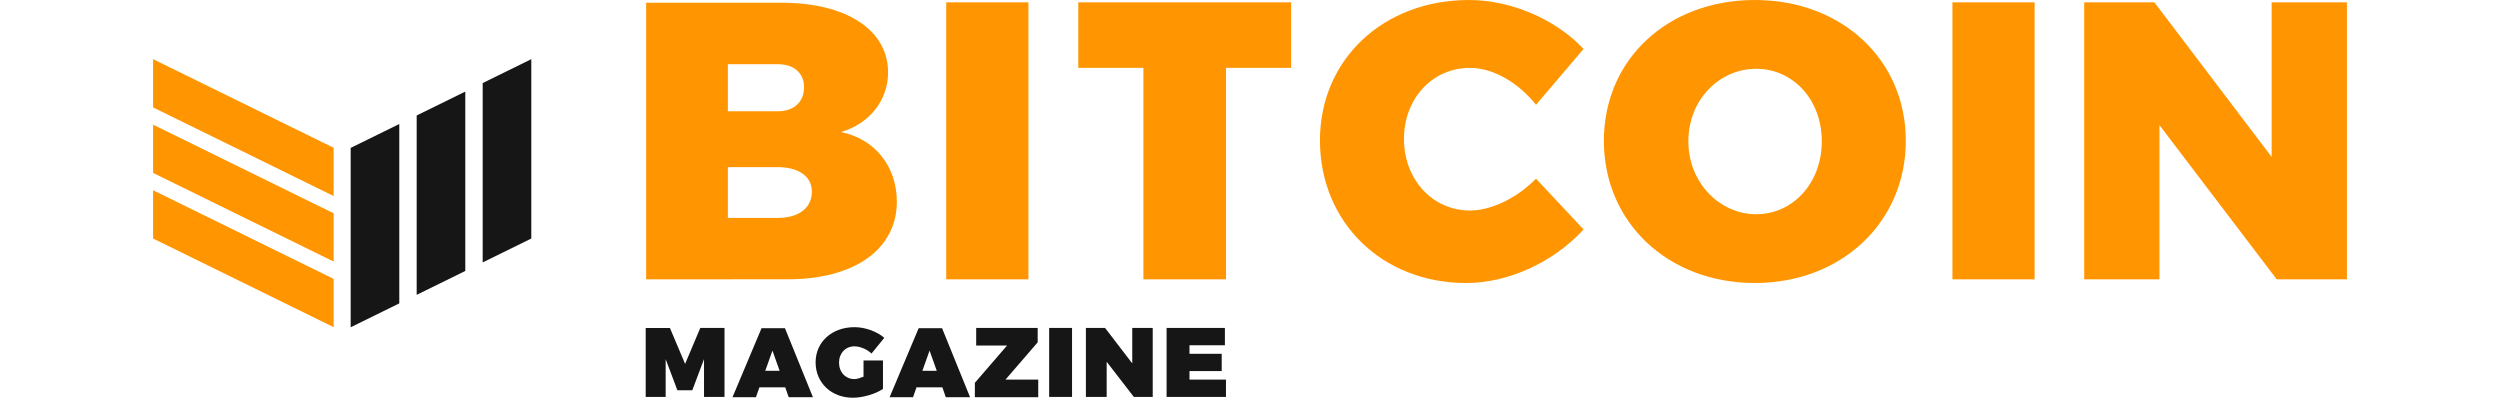
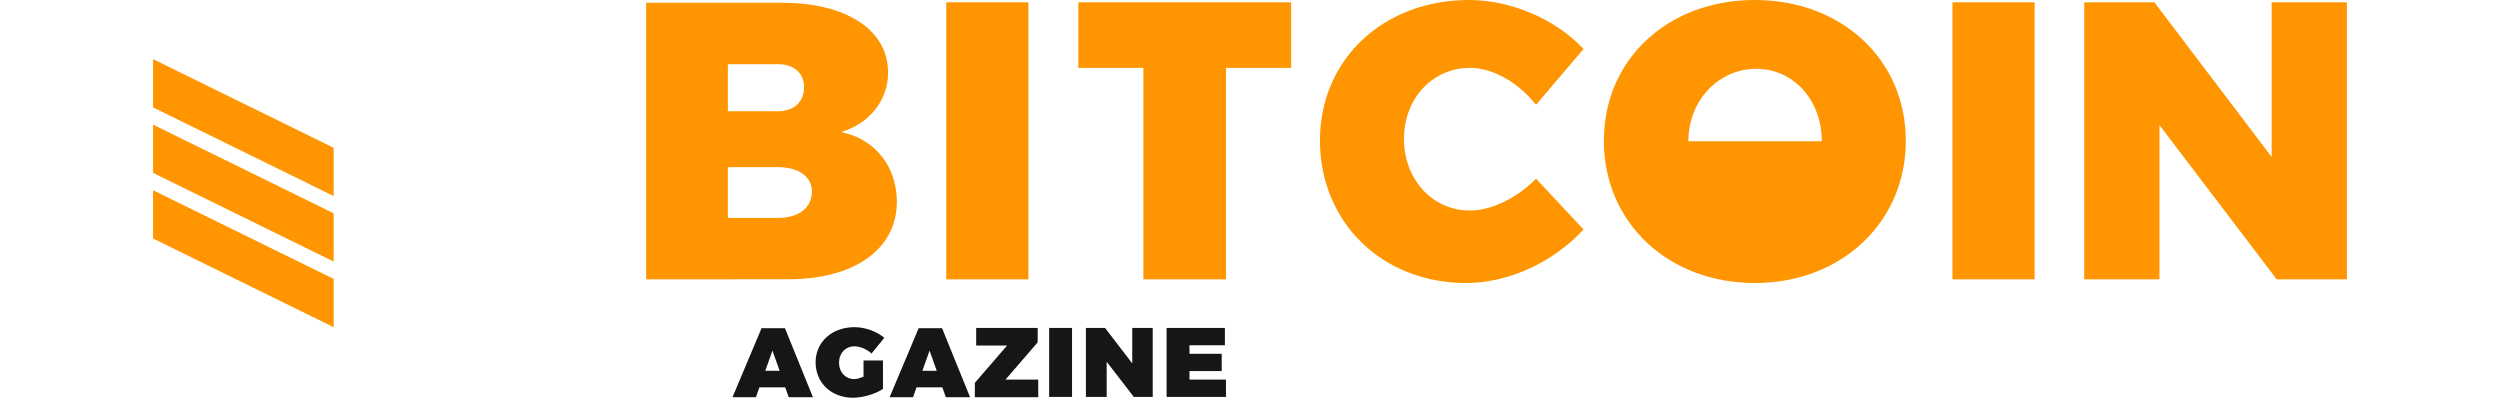
<svg xmlns="http://www.w3.org/2000/svg" fill="none" viewBox="0 0 176 28">
  <path fill="#FF9500" d="M103.423 0c-6.045 0-10.498 4.193-10.498 9.88 0 5.753 4.355 10.044 10.303 10.044 2.958 0 6.143-1.463 8.255-3.77l-3.347-3.576c-1.333 1.365-3.153 2.243-4.648 2.243-2.633 0-4.648-2.178-4.648-5.038s2.015-5.005 4.648-5.005c1.625 0 3.413 1.04 4.648 2.6l3.347-3.933C109.501 1.333 106.348 0 103.423 0M72.4.163h-5.785v19.5H72.4z" />
  <path fill="#FF9500" fill-rule="evenodd" d="M45.49 19.664V.194h9.554c4.55 0 7.476 1.918 7.476 4.908 0 1.95-1.3 3.607-3.315 4.193 2.405.487 3.933 2.437 3.933 4.907 0 3.348-2.99 5.46-7.67 5.46zm9.262-15.146h-3.51v3.315h3.51c1.138 0 1.853-.65 1.853-1.69 0-1.008-.715-1.625-1.853-1.625m0 7.248h-3.51v3.575h3.51c1.495 0 2.405-.715 2.405-1.853 0-1.072-.942-1.722-2.405-1.722" clip-rule="evenodd" />
  <path fill="#FF9500" d="M23.49 23.032v-3.397l-12.712-6.24v3.397zM23.49 18.414v-3.397l-12.712-6.24v3.397zM23.49 13.802v-3.397l-12.712-6.24v3.397zM90.895.163v4.615h-4.582v14.886h-5.818V4.778h-4.583V.163z" />
-   <path fill="#FF9500" fill-rule="evenodd" d="M112.913 9.913c0-5.753 4.518-9.913 10.628-9.913s10.628 4.193 10.628 9.913-4.517 10.01-10.628 10.01-10.628-4.257-10.628-10.01m15.341.033c0-2.958-2.047-5.103-4.615-5.103-2.6 0-4.778 2.177-4.778 5.103s2.21 5.135 4.778 5.135 4.615-2.178 4.615-5.135" clip-rule="evenodd" />
+   <path fill="#FF9500" fill-rule="evenodd" d="M112.913 9.913c0-5.753 4.518-9.913 10.628-9.913s10.628 4.193 10.628 9.913-4.517 10.01-10.628 10.01-10.628-4.257-10.628-10.01m15.341.033c0-2.958-2.047-5.103-4.615-5.103-2.6 0-4.778 2.177-4.778 5.103" clip-rule="evenodd" />
  <path fill="#FF9500" d="M143.237.163h-5.785v19.5h5.785zM165.222.163v19.5h-4.941l-8.255-10.855v10.856h-5.298V.162h4.94l8.256 10.888V.163z" />
-   <path fill="#161616" d="m28.11 21.357-3.423 1.682V10.412L28.11 8.73zM32.757 19.075l-3.423 1.682V8.129l3.423-1.682zM33.981 18.474V5.847l3.423-1.682v12.627zM51.006 27.944v-4.856H49.3l-1.069 2.531-1.068-2.53h-1.706v4.855h1.406v-2.662l.825 2.193h1.05l.825-2.193v2.662z" />
  <path fill="#161616" fill-rule="evenodd" d="m55.524 27.963-.243-.694h-1.819l-.244.694h-1.65l2.044-4.856h1.65l1.968 4.855zm-1.65-1.857h1.013l-.506-1.424z" clip-rule="evenodd" />
  <path fill="#161616" d="M60.792 26.519c-.243.094-.468.169-.637.169-.638 0-1.087-.488-1.087-1.163 0-.656.45-1.143 1.087-1.143.394 0 .881.206 1.2.506l.9-1.106c-.525-.45-1.35-.75-2.1-.75-1.594 0-2.737 1.05-2.737 2.475 0 1.443 1.106 2.493 2.624 2.493.694 0 1.594-.262 2.119-.619v-2.006h-1.369z" />
  <path fill="#161616" fill-rule="evenodd" d="m66.585 27.963-.243-.694h-1.819l-.244.694h-1.65l2.044-4.856h1.65l1.969 4.855zm-1.65-1.857h1.013l-.506-1.424z" clip-rule="evenodd" />
  <path fill="#161616" d="M73.053 24.1v-1.012h-4.33v1.238h2.174L68.63 26.95v1.012h4.462v-1.237h-2.306zM73.86 23.088h1.612v4.856H73.86zM81.152 27.944v-4.856H79.71v2.494l-1.913-2.494h-1.35v4.856h1.463v-2.475l1.912 2.475zM86.233 23.088v1.219H83.74v.6h2.268v1.218H83.74v.6h2.568v1.219h-4.18v-4.856z" />
</svg>